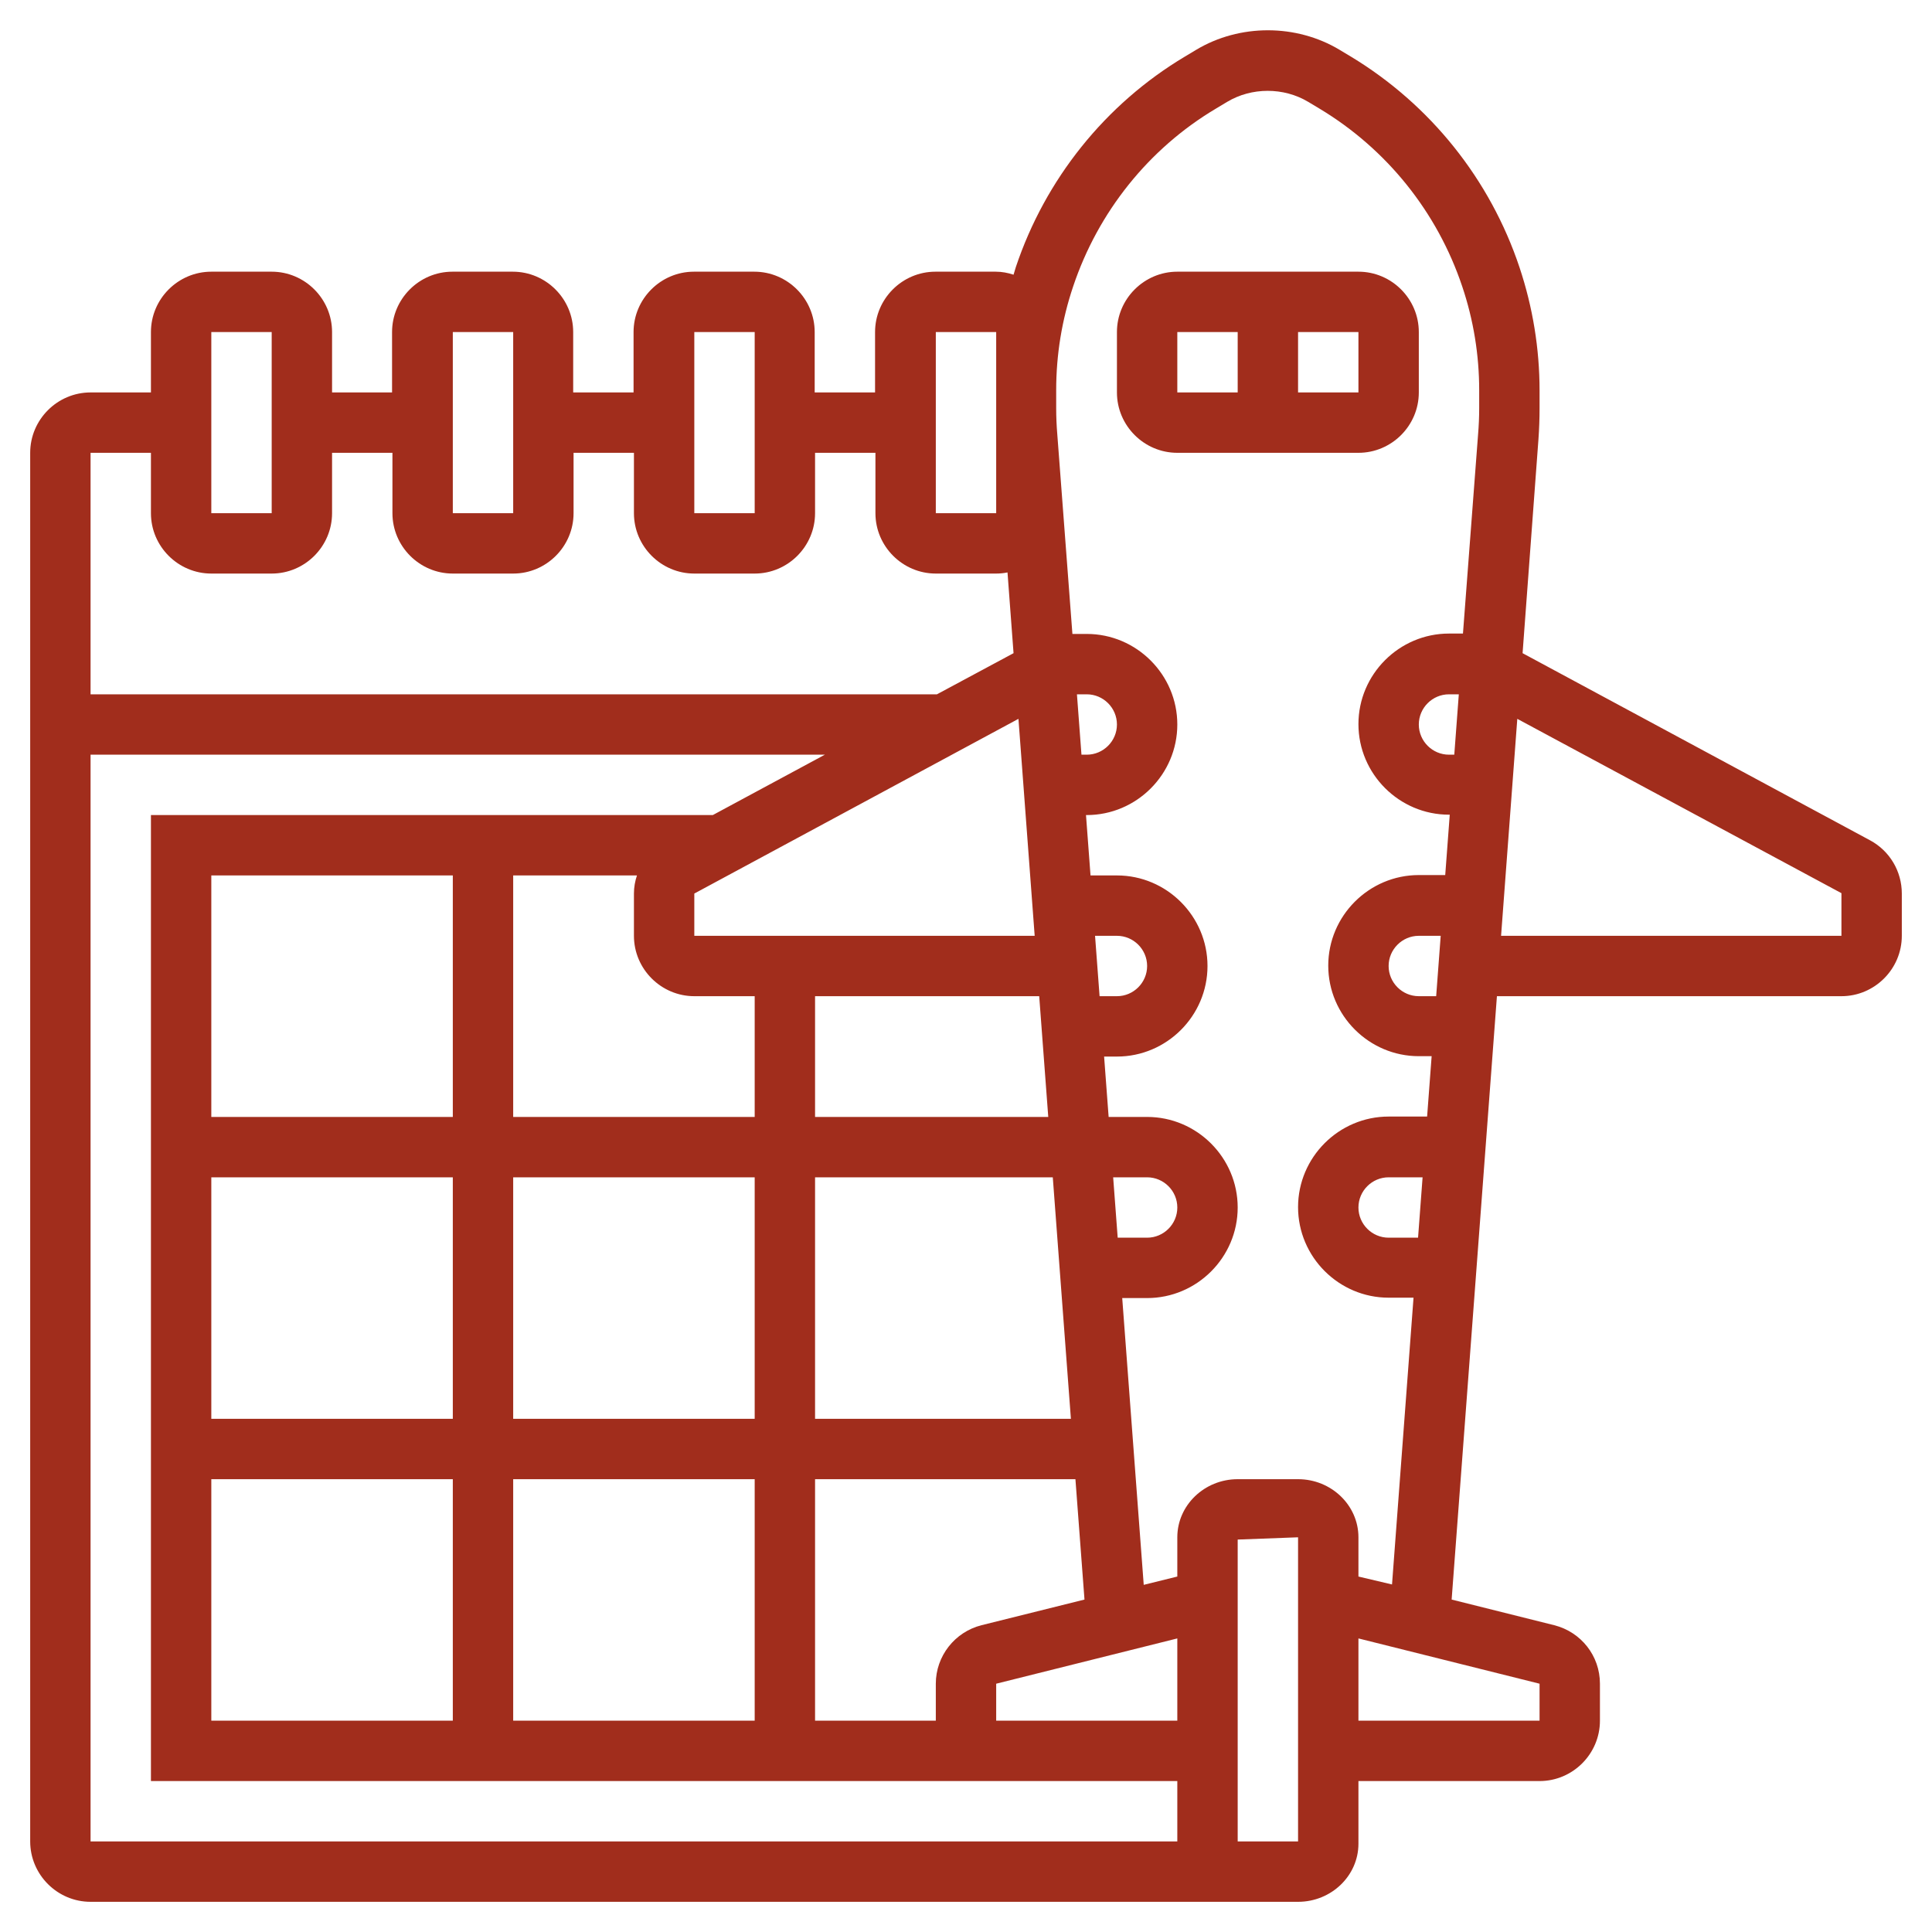
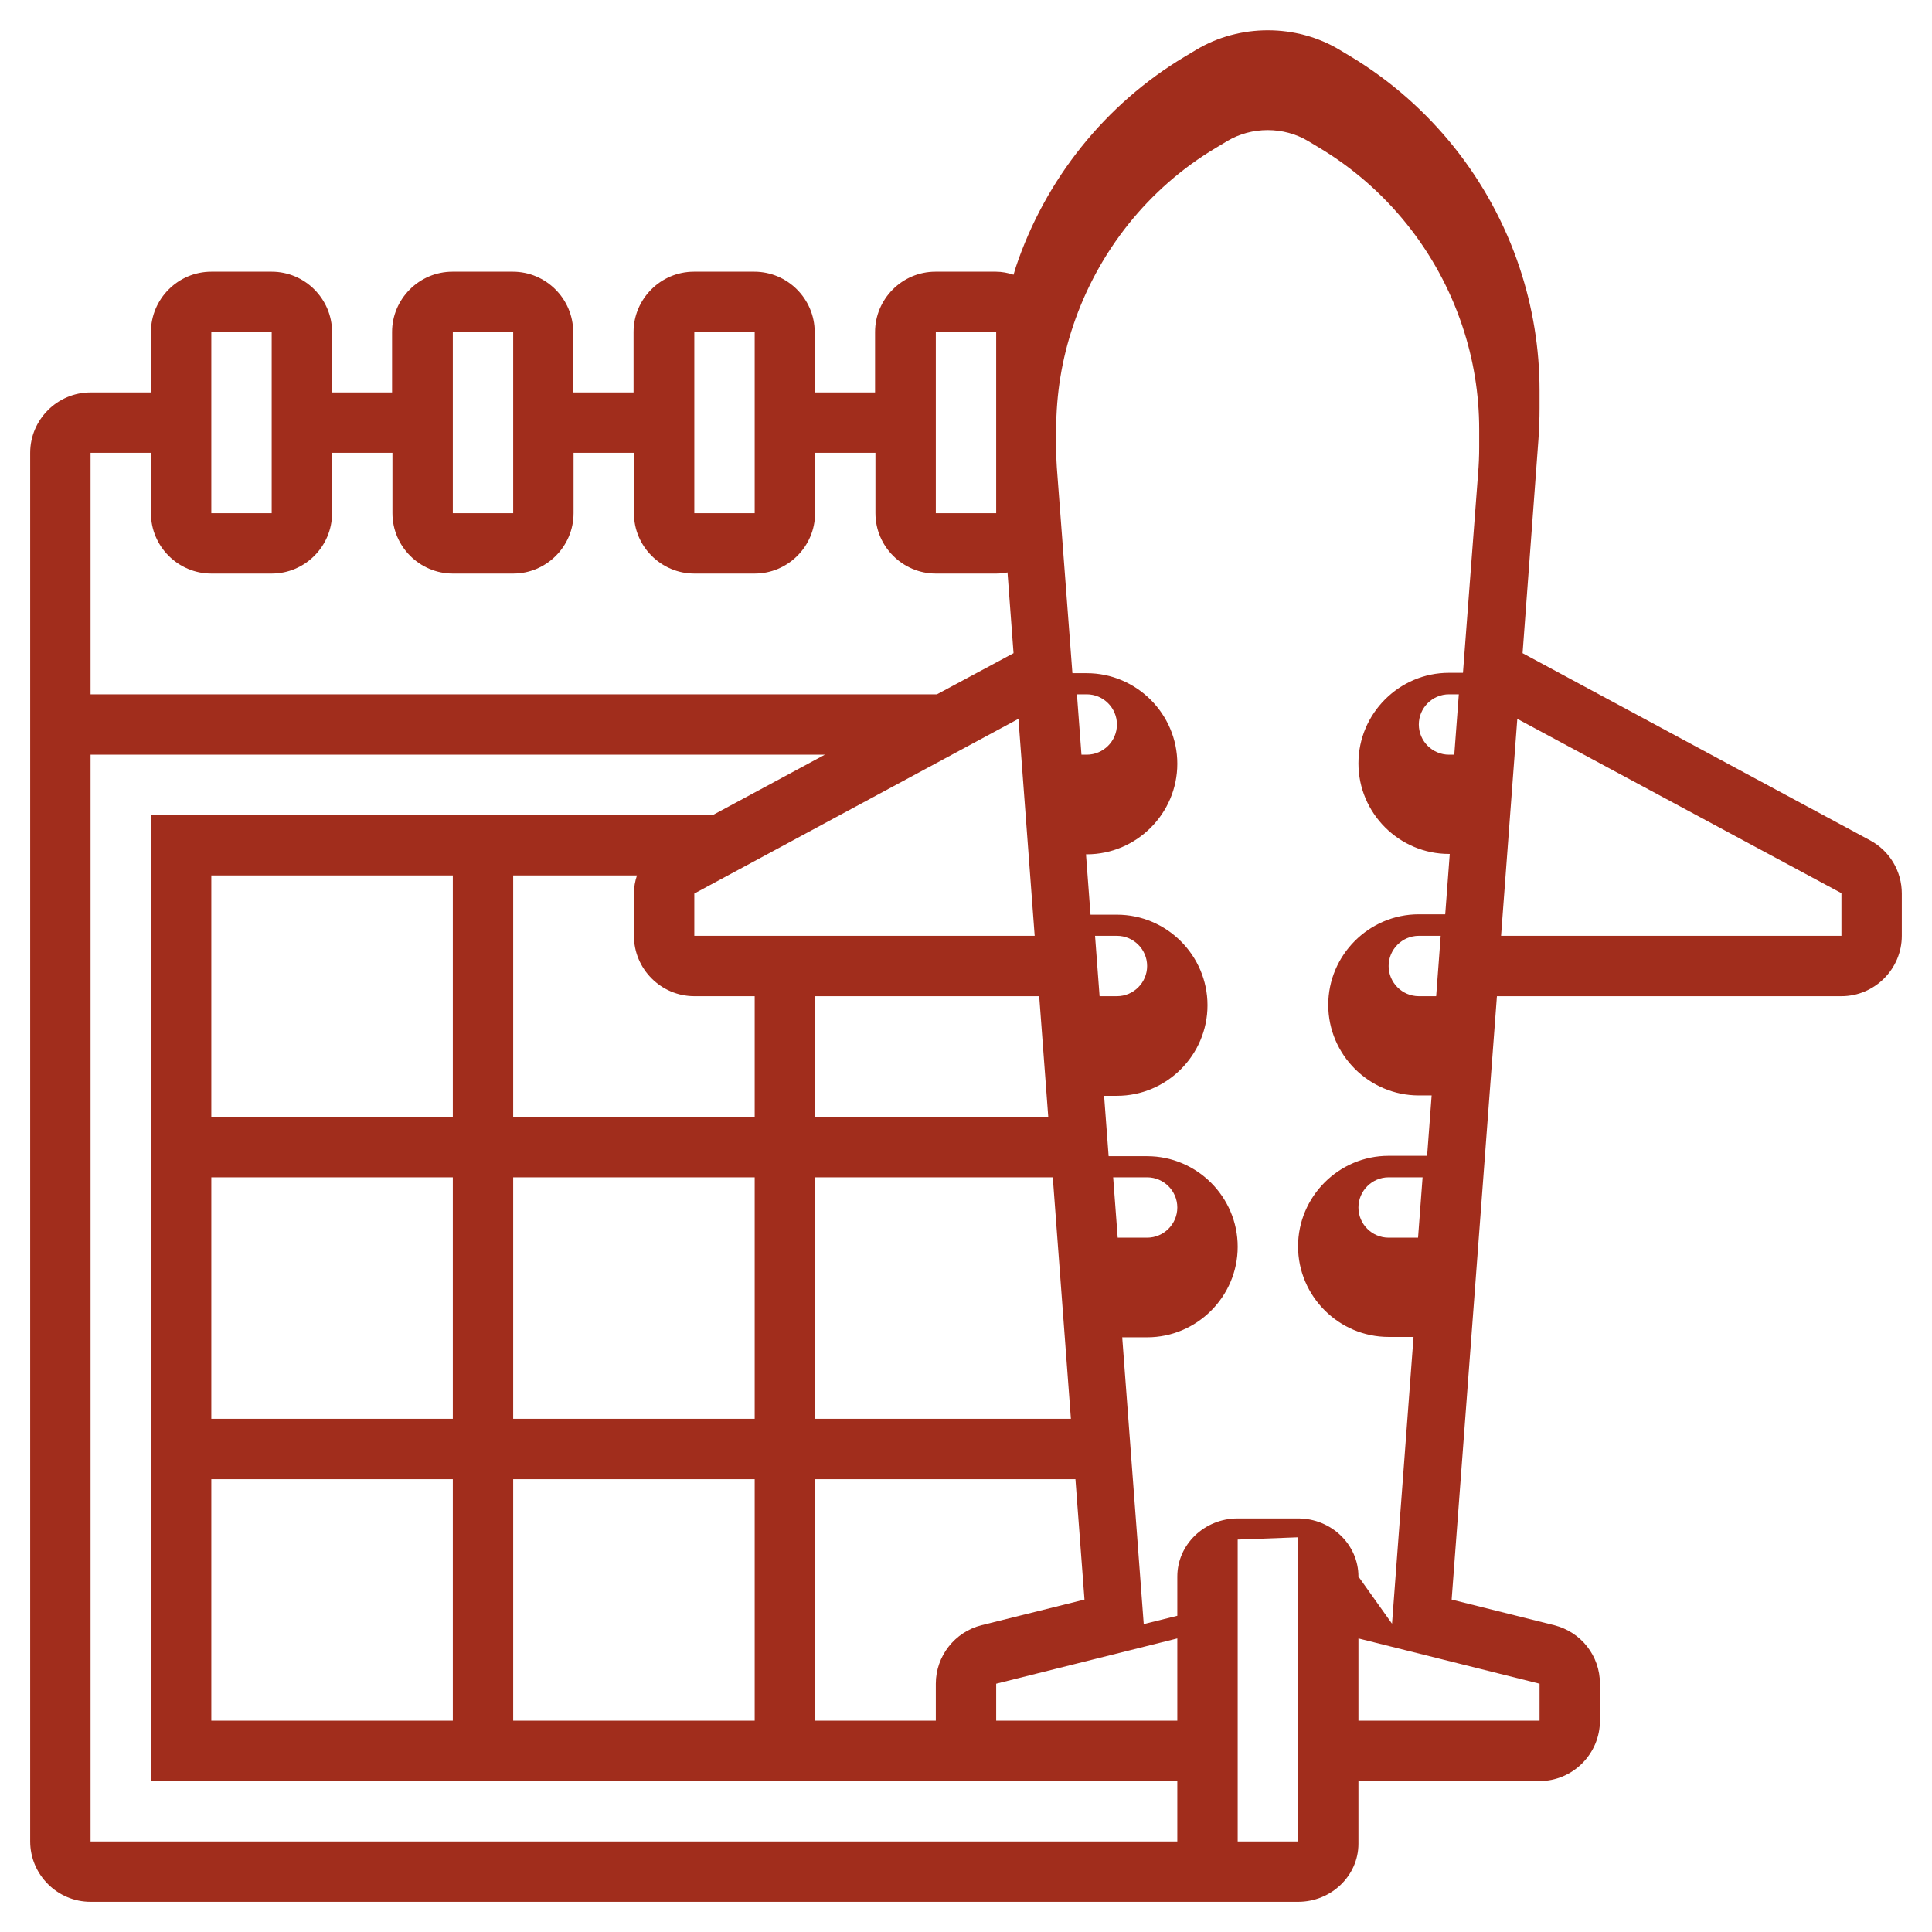
<svg xmlns="http://www.w3.org/2000/svg" version="1.1" id="_x33_0" x="0px" y="0px" viewBox="0 0 512 512" style="enable-background:new 0 0 512 512;" xml:space="preserve">
  <style type="text/css">
	.st0{fill:#A12D1C;}
</style>
  <g>
-     <path class="st0" d="M376,104V88c0-8.8-7.2-16-16-16h-48c-8.8,0-16,7.2-16,16v16c0,8.8,7.2,16,16,16h48   C368.8,120,376,112.8,376,104z M360,104h-16V88h16L360,104z M312,88h16v16h-16V88z" />
-     <path class="st0" d="M495.6,222.7l-92.1-49.6l4.2-56.6c0.2-2.8,0.3-5.6,0.3-8.3v-4.7c0-11.1-1.8-22.1-5.3-32.6   C394.9,47.5,379,27.7,358,15l-3-1.8c-11.5-6.9-26.5-6.9-38,0l-3,1.8c-21.1,12.6-37,32.5-44.8,55.8c-0.2,0.6-0.4,1.3-0.6,2   c-1.5-0.5-3.1-0.8-4.7-0.8h-16c-8.8,0-16,7.2-16,16v16h-16V88c0-8.8-7.2-16-16-16h-16c-8.8,0-16,7.2-16,16v16h-16V88   c0-8.8-7.2-16-16-16h-16c-8.8,0-16,7.2-16,16v16H88V88c0-8.8-7.2-16-16-16H56c-8.8,0-16,7.2-16,16v16H24c-8.8,0-16,7.2-16,16v368   c0,8.8,7.2,16,16,16h320c8.8,0,16-6.9,16-15.4V472h48c8.8,0,16-7.2,16-16v-9.8c0-7.4-5-13.7-12.1-15.5l-27.2-6.8l12-159.9H488   c8.8,0,16-7.2,16-16v-11.2C504,230.9,500.8,225.5,495.6,222.7L495.6,222.7z M385.4,200H384c-4.4,0-8-3.6-8-8s3.6-8,8-8h2.6   L385.4,200z M312,434.2V456h-48v-9.8L312,434.2z M260.1,430.7c-7.1,1.8-12.1,8.2-12.1,15.5v9.8h-32v-64h69l2.4,31.9L260.1,430.7z    M269.9,190.5l4.3,57.5H184v-11.2L269.9,190.5z M184,264h16v32h-64v-64h32.8c-0.5,1.5-0.8,3.1-0.8,4.8V248   C168,256.8,175.2,264,184,264L184,264z M200,312v64h-64v-64H200z M120,296H56v-64h64V296z M56,312h64v64H56V312z M56,392h64v64H56   V392z M136,392h64v64h-64V392z M295,312h9c4.4,0,8,3.6,8,8s-3.6,8-8,8h-7.8L295,312z M283.8,376H216v-64h63L283.8,376z M216,296   v-32h59.4l2.4,32H216z M290.2,248h5.8c4.4,0,8,3.6,8,8c0,4.4-3.6,8-8,8h-4.6L290.2,248z M285.4,184h2.6c4.4,0,8,3.6,8,8s-3.6,8-8,8   h-1.4L285.4,184z M248,88h16l0,15.3c0,0,0,0.1,0,0.1v4.7c0,0.1,0,0.1,0,0.2l0,27.7h-16L248,88z M184,88h16l0,48h-16V88z M120,88h16   l0,48h-16L120,88z M56,88h16l0,48H56V88z M40,120v16c0,8.8,7.2,16,16,16h16c8.8,0,16-7.2,16-16v-16h16v16c0,8.8,7.2,16,16,16h16   c8.8,0,16-7.2,16-16v-16h16v16c0,8.8,7.2,16,16,16h16c8.8,0,16-7.2,16-16v-16h16v16c0,8.8,7.2,16,16,16h16c1,0,2-0.1,3-0.3   l1.6,21.4L248.3,184H24v-64H40z M24,488V200h194.6l-29.7,16H40v256h272v16H24z M344,488h-16v-80l16-0.6V488z M408,456h-48v-21.8   l48,12V456z M360,417.8v-10.4c0-8.5-7.2-15.4-16-15.4h-16c-8.8,0-16,6.9-16,15.4v10.4l-8.9,2.2l-5.7-76h6.6c13.2,0,24-10.8,24-24   s-10.8-24-24-24h-10.2l-1.2-16h3.4c13.2,0,24-10.8,24-24s-10.8-24-24-24h-7l-1.2-16h0.2c13.2,0,24-10.8,24-24s-10.8-24-24-24h-3.8   l-4-52.8c-0.2-2.4-0.3-4.7-0.3-7.1v-4.7c0-9.4,1.5-18.6,4.5-27.5c6.6-19.7,20-36.5,37.8-47.1l3-1.8c6.5-3.9,15-3.9,21.5,0l3,1.8   c17.8,10.7,31.2,27.4,37.8,47.1c3,8.9,4.5,18.2,4.5,27.5v4.7c0,2.4-0.1,4.7-0.3,7.1l-4,52.7H384c-13.2,0-24,10.8-24,24   s10.8,24,24,24h0.2l-1.2,16h-7c-13.2,0-24,10.8-24,24s10.8,24,24,24h3.4l-1.2,16H368c-13.2,0-24,10.8-24,24s10.8,24,24,24h6.6   l-5.7,76L360,417.8z M381.8,248l-1.2,16H376c-4.4,0-8-3.6-8-8s3.6-8,8-8L381.8,248z M375.8,328H368c-4.4,0-8-3.6-8-8s3.6-8,8-8h9   L375.8,328z M488,248h-90.2l4.3-57.5l85.9,46.2V248z" />
+     <path class="st0" d="M495.6,222.7l-92.1-49.6l4.2-56.6c0.2-2.8,0.3-5.6,0.3-8.3v-4.7c0-11.1-1.8-22.1-5.3-32.6   C394.9,47.5,379,27.7,358,15l-3-1.8c-11.5-6.9-26.5-6.9-38,0l-3,1.8c-21.1,12.6-37,32.5-44.8,55.8c-0.2,0.6-0.4,1.3-0.6,2   c-1.5-0.5-3.1-0.8-4.7-0.8h-16c-8.8,0-16,7.2-16,16v16h-16V88c0-8.8-7.2-16-16-16h-16c-8.8,0-16,7.2-16,16v16h-16V88   c0-8.8-7.2-16-16-16h-16c-8.8,0-16,7.2-16,16v16H88V88c0-8.8-7.2-16-16-16H56c-8.8,0-16,7.2-16,16v16H24c-8.8,0-16,7.2-16,16v368   c0,8.8,7.2,16,16,16h320c8.8,0,16-6.9,16-15.4V472h48c8.8,0,16-7.2,16-16v-9.8c0-7.4-5-13.7-12.1-15.5l-27.2-6.8l12-159.9H488   c8.8,0,16-7.2,16-16v-11.2C504,230.9,500.8,225.5,495.6,222.7L495.6,222.7z M385.4,200H384c-4.4,0-8-3.6-8-8s3.6-8,8-8h2.6   L385.4,200z M312,434.2V456h-48v-9.8L312,434.2z M260.1,430.7c-7.1,1.8-12.1,8.2-12.1,15.5v9.8h-32v-64h69l2.4,31.9L260.1,430.7z    M269.9,190.5l4.3,57.5H184v-11.2L269.9,190.5z M184,264h16v32h-64v-64h32.8c-0.5,1.5-0.8,3.1-0.8,4.8V248   C168,256.8,175.2,264,184,264L184,264z M200,312v64h-64v-64H200z M120,296H56v-64h64V296z M56,312h64v64H56V312z M56,392h64v64H56   V392z M136,392h64v64h-64V392z M295,312h9c4.4,0,8,3.6,8,8s-3.6,8-8,8h-7.8L295,312z M283.8,376H216v-64h63L283.8,376z M216,296   v-32h59.4l2.4,32H216z M290.2,248h5.8c4.4,0,8,3.6,8,8c0,4.4-3.6,8-8,8h-4.6L290.2,248z M285.4,184h2.6c4.4,0,8,3.6,8,8s-3.6,8-8,8   h-1.4L285.4,184z M248,88h16l0,15.3c0,0,0,0.1,0,0.1v4.7c0,0.1,0,0.1,0,0.2l0,27.7h-16L248,88z M184,88h16l0,48h-16V88z M120,88h16   l0,48h-16L120,88z M56,88h16l0,48H56V88z M40,120v16c0,8.8,7.2,16,16,16h16c8.8,0,16-7.2,16-16v-16h16v16c0,8.8,7.2,16,16,16h16   c8.8,0,16-7.2,16-16v-16h16v16c0,8.8,7.2,16,16,16h16c8.8,0,16-7.2,16-16v-16h16v16c0,8.8,7.2,16,16,16h16c1,0,2-0.1,3-0.3   l1.6,21.4L248.3,184H24v-64H40z M24,488V200h194.6l-29.7,16H40v256h272v16H24z M344,488h-16v-80l16-0.6V488z M408,456h-48v-21.8   l48,12V456z M360,417.8c0-8.5-7.2-15.4-16-15.4h-16c-8.8,0-16,6.9-16,15.4v10.4l-8.9,2.2l-5.7-76h6.6c13.2,0,24-10.8,24-24   s-10.8-24-24-24h-10.2l-1.2-16h3.4c13.2,0,24-10.8,24-24s-10.8-24-24-24h-7l-1.2-16h0.2c13.2,0,24-10.8,24-24s-10.8-24-24-24h-3.8   l-4-52.8c-0.2-2.4-0.3-4.7-0.3-7.1v-4.7c0-9.4,1.5-18.6,4.5-27.5c6.6-19.7,20-36.5,37.8-47.1l3-1.8c6.5-3.9,15-3.9,21.5,0l3,1.8   c17.8,10.7,31.2,27.4,37.8,47.1c3,8.9,4.5,18.2,4.5,27.5v4.7c0,2.4-0.1,4.7-0.3,7.1l-4,52.7H384c-13.2,0-24,10.8-24,24   s10.8,24,24,24h0.2l-1.2,16h-7c-13.2,0-24,10.8-24,24s10.8,24,24,24h3.4l-1.2,16H368c-13.2,0-24,10.8-24,24s10.8,24,24,24h6.6   l-5.7,76L360,417.8z M381.8,248l-1.2,16H376c-4.4,0-8-3.6-8-8s3.6-8,8-8L381.8,248z M375.8,328H368c-4.4,0-8-3.6-8-8s3.6-8,8-8h9   L375.8,328z M488,248h-90.2l4.3-57.5l85.9,46.2V248z" />
  </g>
</svg>